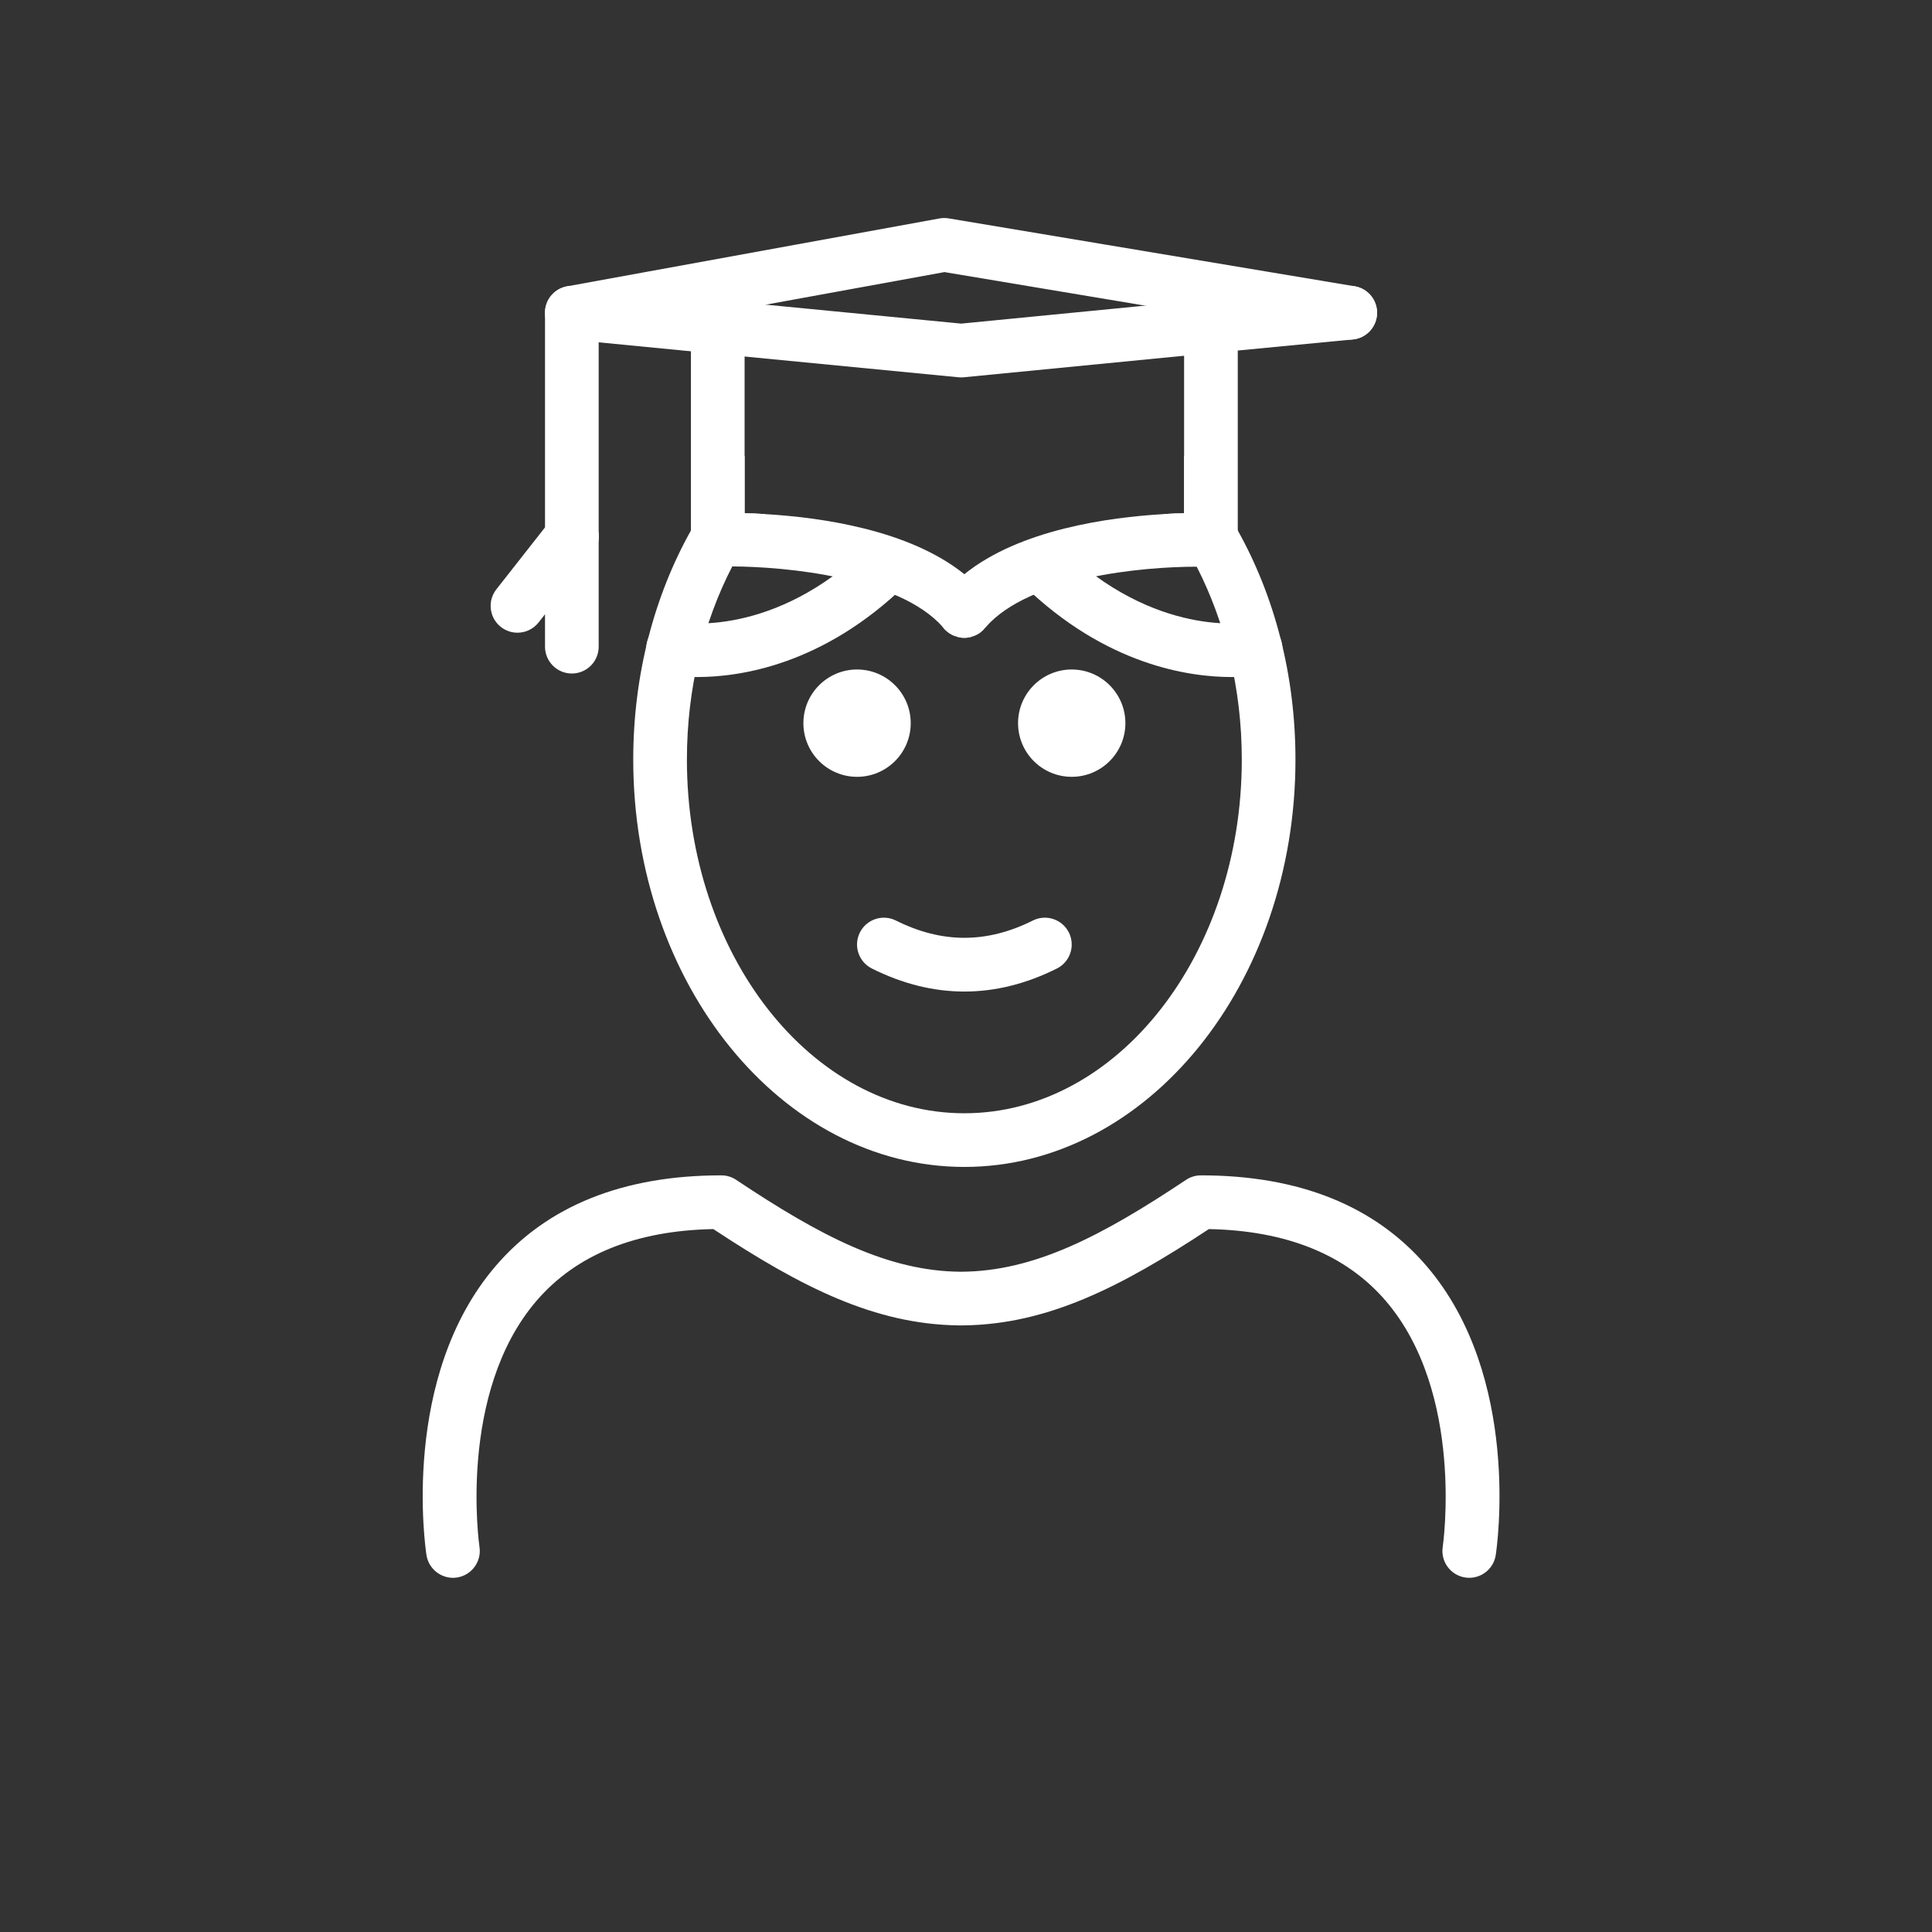
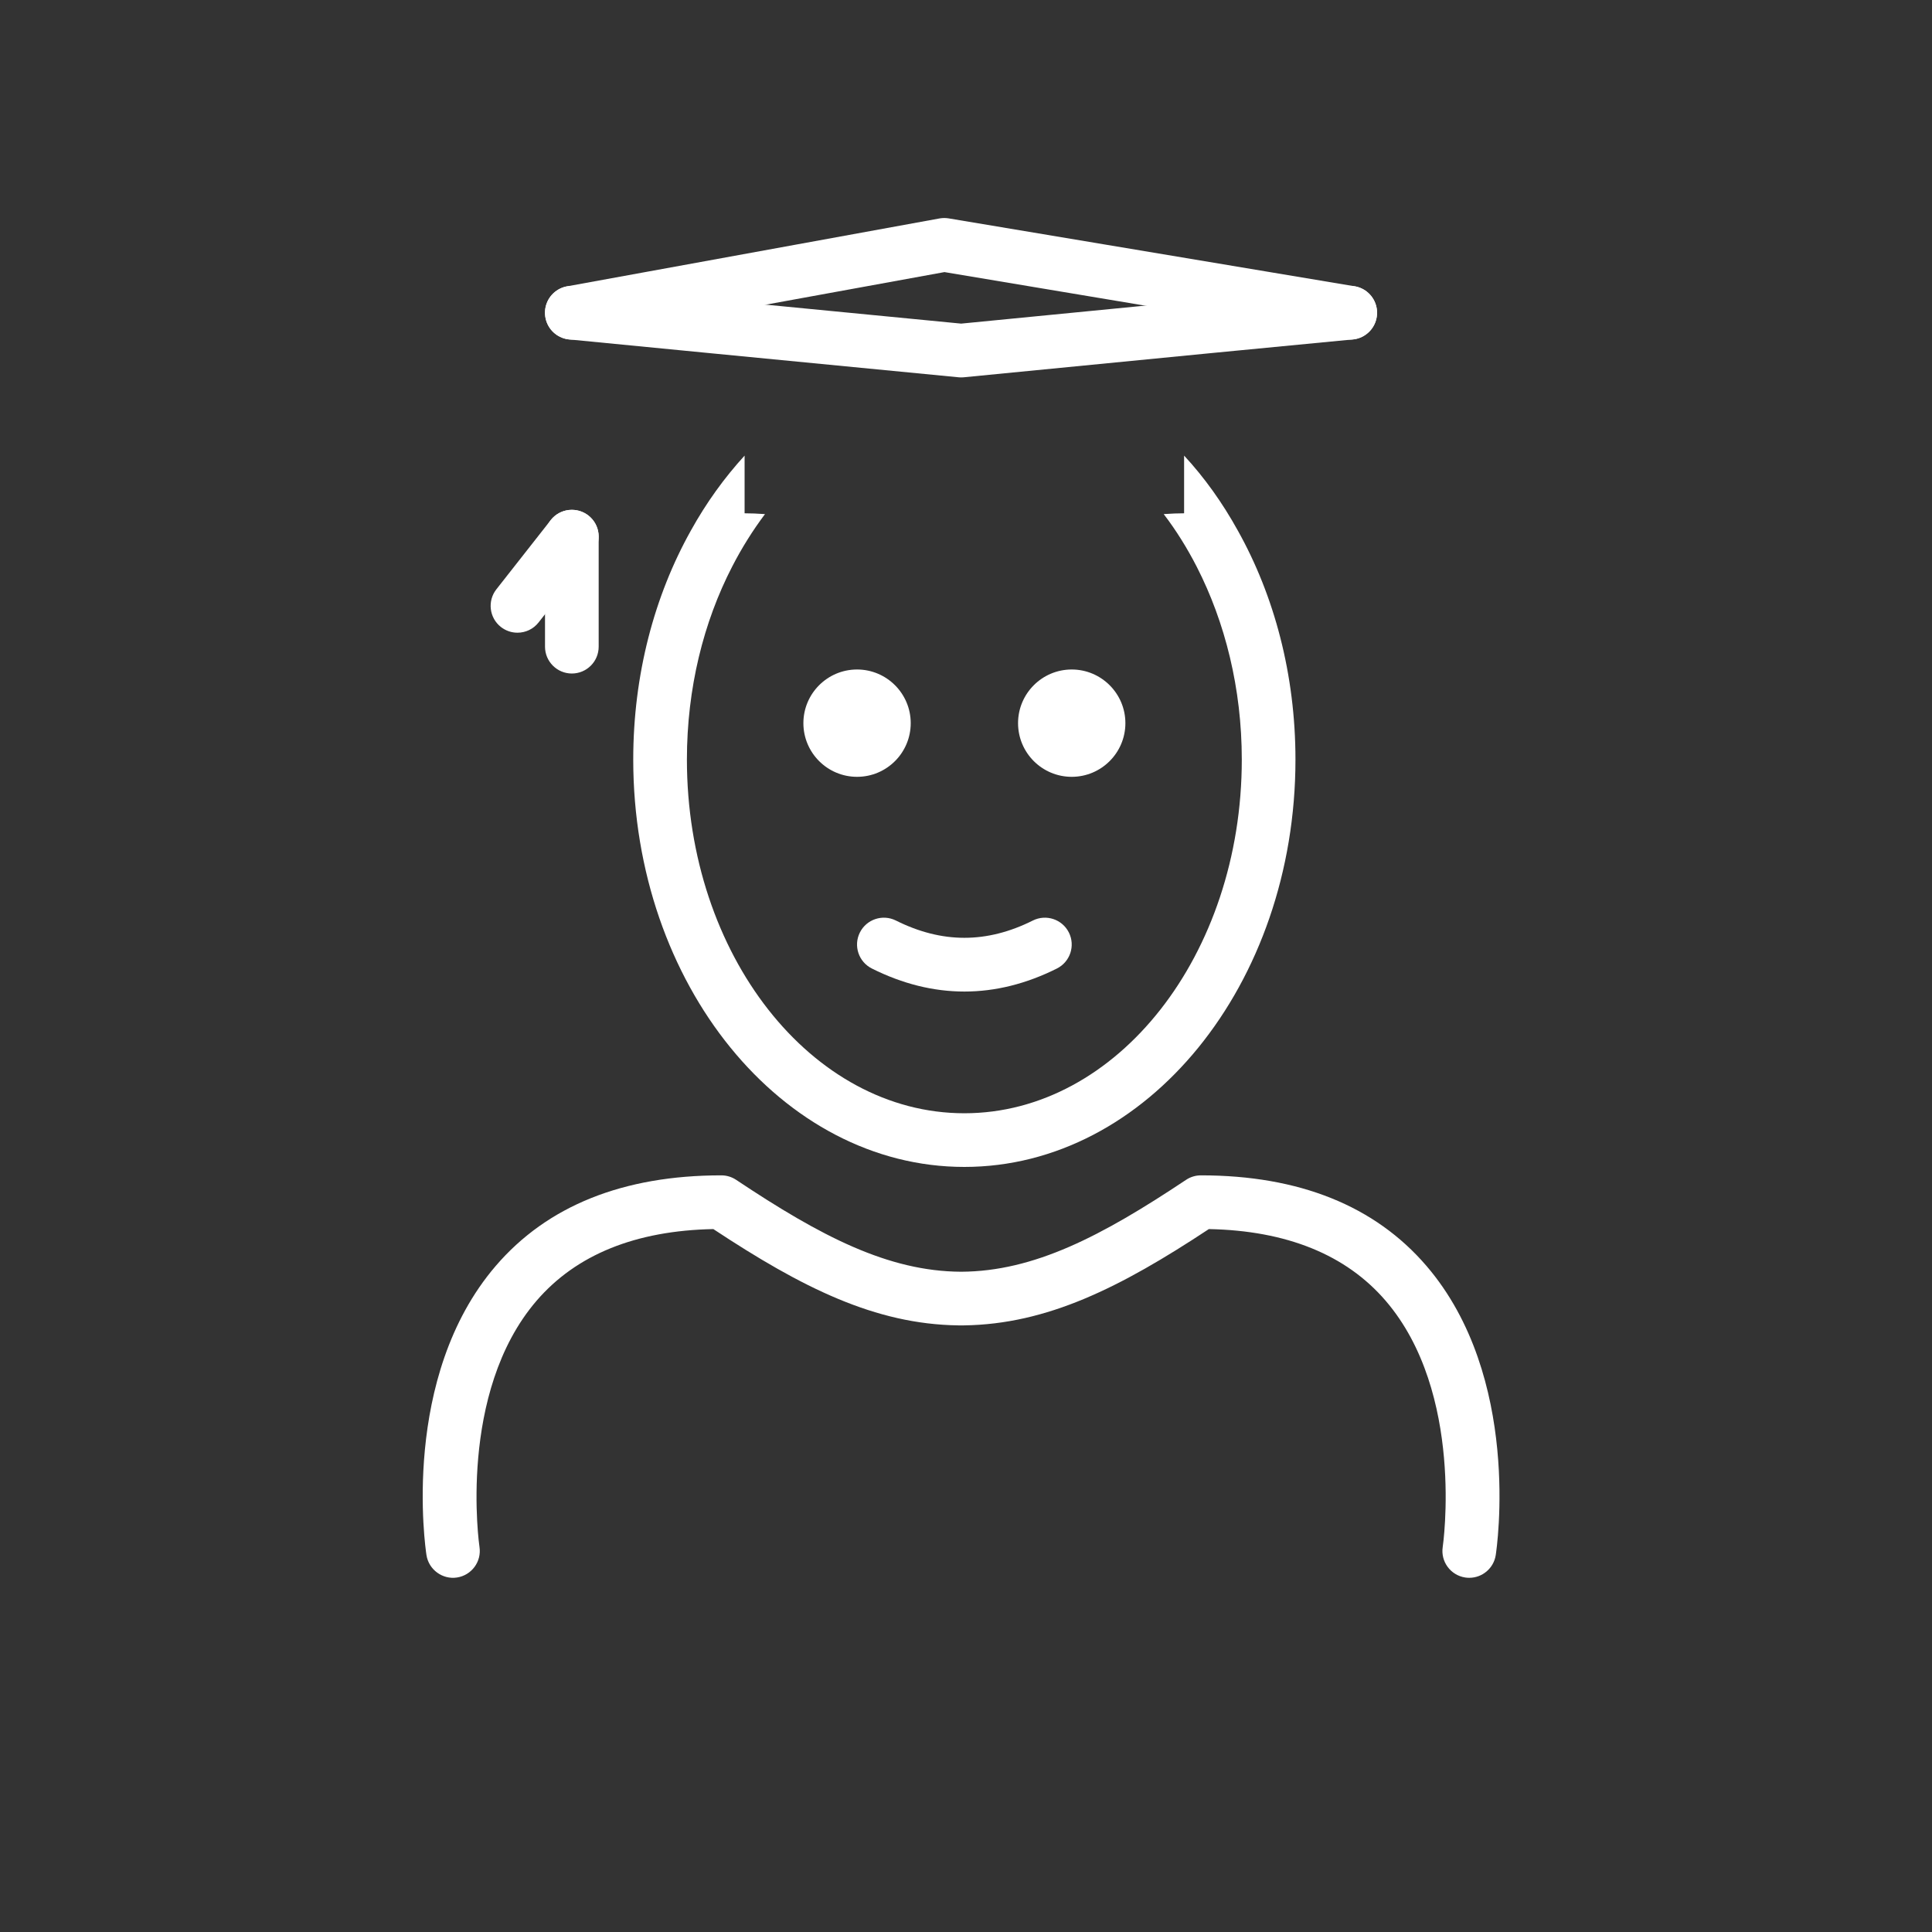
<svg xmlns="http://www.w3.org/2000/svg" viewBox="0 0 72.00 72.00" data-guides="{&quot;vertical&quot;:[],&quot;horizontal&quot;:[]}">
  <rect x="0" y="0" width="72.00" height="72.00" fill="#333333" stroke="none" />
  <defs />
  <path fill="#ffffff" stroke="none" fill-opacity="1" stroke-width="1" stroke-opacity="1" color="rgb(51, 51, 51)" id="tSvg48059230e0" title="Path 37" d="M41.94 26.95C41.94 28.054 41.043 28.95 39.94 28.95C38.836 28.95 37.94 28.054 37.94 26.95C37.94 25.847 38.836 24.95 39.94 24.95C41.043 24.95 41.94 25.847 41.94 26.95Z" />
  <path fill="#ffffff" stroke="none" fill-opacity="1" stroke-width="1" stroke-opacity="1" color="rgb(51, 51, 51)" id="tSvg515deda0e2" title="Path 38" d="M33.94 26.95C33.94 28.054 33.044 28.95 31.94 28.95C30.837 28.95 29.94 28.054 29.94 26.95C29.94 25.847 30.837 24.95 31.94 24.95C33.044 24.95 33.94 25.847 33.94 26.95Z" />
  <path fill="#ffffff" stroke="none" fill-opacity="1" stroke-width="1" stroke-opacity="1" color="rgb(51, 51, 51)" id="tSvgdeee1160a2" title="Path 39" d="M35.94 36.952C34.788 36.952 33.636 36.666 32.493 36.094C31.998 35.847 31.798 35.246 32.045 34.752C32.292 34.259 32.892 34.058 33.387 34.305C35.105 35.164 36.775 35.164 38.492 34.305C38.987 34.058 39.587 34.259 39.834 34.752C40.081 35.246 39.881 35.847 39.387 36.094C38.243 36.666 37.092 36.952 35.94 36.952Z" />
  <path fill="#ffffff" stroke="none" fill-opacity="1" stroke-width="1" stroke-opacity="1" color="rgb(51, 51, 51)" id="tSvg13344b910b7" title="Path 40" d="M46.128 19.769C45.558 18.739 44.888 17.799 44.128 16.979C44.128 17.696 44.128 18.412 44.128 19.129C43.908 19.129 43.648 19.139 43.368 19.159C43.828 19.759 44.238 20.419 44.598 21.119C45.658 23.189 46.278 25.659 46.278 28.308C46.278 35.578 41.638 41.488 35.938 41.488C30.239 41.488 25.599 35.578 25.599 28.308C25.599 25.649 26.219 23.179 27.289 21.109C27.649 20.409 28.059 19.759 28.509 19.159C28.229 19.139 27.969 19.129 27.749 19.129C27.749 18.412 27.749 17.696 27.749 16.979C26.999 17.799 26.319 18.739 25.749 19.769C24.389 22.199 23.599 25.139 23.599 28.308C23.599 36.678 29.139 43.488 35.938 43.488C42.748 43.488 48.278 36.678 48.278 28.308C48.278 25.139 47.488 22.199 46.128 19.769Z" />
  <path fill="none" stroke="#ffffff" fill-opacity="1" stroke-width="2" stroke-opacity="1" color="rgb(51, 51, 51)" stroke-linecap="round" stroke-linejoin="round" stroke-miterlimit="10" id="tSvgcf7e4ab518" title="Path 41" d="M21.31 11.655C23.124 11.832 24.937 12.008 26.75 12.185C29.773 12.478 32.797 12.771 35.82 13.065C38.923 12.761 42.026 12.458 45.129 12.155C46.859 11.988 48.589 11.822 50.319 11.655" />
-   <path fill="#ffffff" stroke="none" fill-opacity="1" stroke-width="1" stroke-opacity="1" color="rgb(51, 51, 51)" id="tSvg1813cd59cb9" title="Path 42" d="M36.738 23.369C36.718 23.379 36.708 23.399 36.698 23.409C36.568 23.569 36.408 23.669 36.228 23.719C36.188 23.739 36.148 23.749 36.108 23.749C36.048 23.769 35.998 23.769 35.938 23.769C35.878 23.769 35.818 23.769 35.768 23.749C35.728 23.749 35.688 23.739 35.648 23.719C35.518 23.689 35.398 23.619 35.288 23.529C35.228 23.479 35.178 23.429 35.138 23.369C33.488 21.509 29.289 21.119 27.289 21.109C27.099 21.109 26.929 21.119 26.789 21.119C26.519 21.129 26.249 21.039 26.059 20.849C25.859 20.659 25.749 20.399 25.749 20.129C25.749 17.306 25.749 14.482 25.749 11.659C25.749 11.099 26.199 10.659 26.749 10.659C27.299 10.659 27.749 11.099 27.749 11.659C27.749 14.149 27.749 16.639 27.749 19.129C27.969 19.129 28.229 19.139 28.509 19.159C30.549 19.279 33.868 19.729 35.938 21.399C36.218 21.609 36.468 21.849 36.698 22.119C37.008 22.479 37.018 22.999 36.738 23.369Z" />
-   <path fill="#ffffff" stroke="none" fill-opacity="1" stroke-width="1" stroke-opacity="1" color="rgb(51, 51, 51)" id="tSvg15cfe5a9a92" title="Path 43" d="M46.128 11.659C46.128 14.482 46.128 17.306 46.128 20.129C46.128 20.399 46.018 20.659 45.828 20.849C45.628 21.029 45.388 21.129 45.088 21.129C44.948 21.119 44.778 21.119 44.598 21.119C42.588 21.119 38.378 21.499 36.738 23.369C36.718 23.379 36.708 23.399 36.698 23.409C36.568 23.569 36.408 23.669 36.228 23.719C36.188 23.739 36.148 23.749 36.108 23.749C36.048 23.769 35.998 23.769 35.938 23.769C35.878 23.769 35.818 23.769 35.768 23.749C35.728 23.749 35.688 23.739 35.648 23.719C35.518 23.689 35.398 23.619 35.288 23.529C35.228 23.479 35.178 23.429 35.138 23.369C34.858 22.999 34.868 22.479 35.178 22.119C35.408 21.849 35.658 21.609 35.938 21.399C38.008 19.729 41.328 19.279 43.368 19.159C43.648 19.139 43.908 19.129 44.128 19.129C44.128 16.639 44.128 14.149 44.128 11.659C44.128 11.099 44.578 10.659 45.128 10.659C45.678 10.659 46.128 11.099 46.128 11.659Z" />
  <path fill="none" stroke="#ffffff" fill-opacity="1" stroke-width="2" stroke-opacity="1" color="rgb(51, 51, 51)" stroke-linecap="round" stroke-linejoin="round" stroke-miterlimit="10" id="tSvg111cdecaab5" title="Path 44" d="M50.319 11.655C45.276 10.812 40.233 9.968 35.19 9.125C30.563 9.968 25.937 10.812 21.31 11.655" />
-   <path fill="#ffffff" stroke="none" fill-opacity="1" stroke-width="1" stroke-opacity="1" color="rgb(51, 51, 51)" id="tSvg8c497ae6f1" title="Path 45" d="M21.311 21C20.759 21 20.311 20.552 20.311 20C20.311 17.293 20.311 14.586 20.311 11.879C20.311 11.327 20.759 10.879 21.311 10.879C21.864 10.879 22.311 11.327 22.311 11.879C22.311 14.586 22.311 17.293 22.311 20C22.311 20.552 21.864 21 21.311 21Z" />
  <path fill="#ffffff" stroke="none" fill-opacity="1" stroke-width="1" stroke-opacity="1" color="rgb(51, 51, 51)" id="tSvgccd38b7cc" title="Path 46" d="M19.284 23.579C19.068 23.579 18.851 23.509 18.667 23.366C18.233 23.024 18.157 22.395 18.499 21.961C19.174 21.102 19.85 20.242 20.525 19.382C20.866 18.948 21.493 18.872 21.93 19.213C22.363 19.554 22.439 20.183 22.098 20.617C21.422 21.477 20.747 22.337 20.071 23.197C19.874 23.448 19.581 23.579 19.284 23.579Z" />
  <path fill="#ffffff" stroke="none" fill-opacity="1" stroke-width="1" stroke-opacity="1" color="rgb(51, 51, 51)" id="tSvg16ad407656d" title="Path 47" d="M21.311 25.1C20.759 25.1 20.311 24.652 20.311 24.1C20.311 22.733 20.311 21.366 20.311 20C20.311 19.447 20.759 19 21.311 19C21.864 19 22.311 19.447 22.311 20C22.311 21.366 22.311 22.733 22.311 24.1C22.311 24.652 21.864 25.1 21.311 25.1Z" />
-   <path fill="#ffffff" stroke="none" fill-opacity="1" stroke-width="1" stroke-opacity="1" color="rgb(51, 51, 51)" id="tSvga0e577b4dd" title="Path 48" d="M45.891 25.231C44.298 25.231 41.204 24.78 38.139 21.805C37.742 21.42 37.733 20.787 38.117 20.391C38.503 19.994 39.135 19.985 39.531 20.369C43.053 23.788 46.467 23.211 46.609 23.183C47.149 23.087 47.672 23.441 47.774 23.98C47.877 24.52 47.528 25.041 46.989 25.147C46.936 25.157 46.536 25.231 45.891 25.231Z" />
-   <path fill="#ffffff" stroke="none" fill-opacity="1" stroke-width="1" stroke-opacity="1" color="rgb(51, 51, 51)" id="tSvg592ed0d859" title="Path 49" d="M25.988 25.231C25.343 25.231 24.943 25.157 24.89 25.147C24.348 25.04 23.996 24.514 24.102 23.972C24.209 23.432 24.731 23.081 25.271 23.183C25.432 23.215 28.837 23.778 32.348 20.369C32.745 19.985 33.376 19.994 33.762 20.391C34.147 20.787 34.137 21.42 33.741 21.805C30.675 24.78 27.582 25.231 25.988 25.231Z" />
  <path fill="#ffffff" stroke="none" fill-opacity="1" stroke-width="1" stroke-opacity="1" color="rgb(51, 51, 51)" id="tSvg188dde8317a" title="Path 50" d="M54.756 58.8C54.705 58.8 54.655 58.797 54.604 58.789C54.058 58.705 53.683 58.195 53.766 57.651C53.775 57.593 54.593 51.91 51.637 48.473C50.162 46.758 47.948 45.861 45.051 45.804C41.742 47.99 39.023 49.35 35.926 49.393C35.905 49.394 35.883 49.394 35.862 49.394C35.854 49.394 35.848 49.394 35.84 49.394C35.825 49.394 35.81 49.394 35.795 49.394C35.781 49.394 35.768 49.394 35.753 49.394C35.739 49.394 35.724 49.394 35.709 49.393C32.61 49.35 29.893 47.99 26.584 45.804C23.687 45.861 21.474 46.758 19.998 48.473C17.042 51.91 17.86 57.593 17.869 57.651C17.952 58.195 17.577 58.705 17.031 58.789C16.496 58.873 15.977 58.499 15.893 57.953C15.852 57.684 14.92 51.321 18.474 47.178C20.396 44.937 23.224 43.802 26.881 43.802C27.078 43.802 27.271 43.86 27.435 43.97C30.588 46.072 33.095 47.38 35.818 47.394C38.539 47.38 41.046 46.072 44.2 43.97C44.364 43.86 44.557 43.802 44.755 43.802C48.411 43.802 51.239 44.937 53.161 47.178C56.715 51.321 55.783 57.684 55.742 57.953C55.666 58.447 55.24 58.8 54.756 58.8Z" />
</svg>